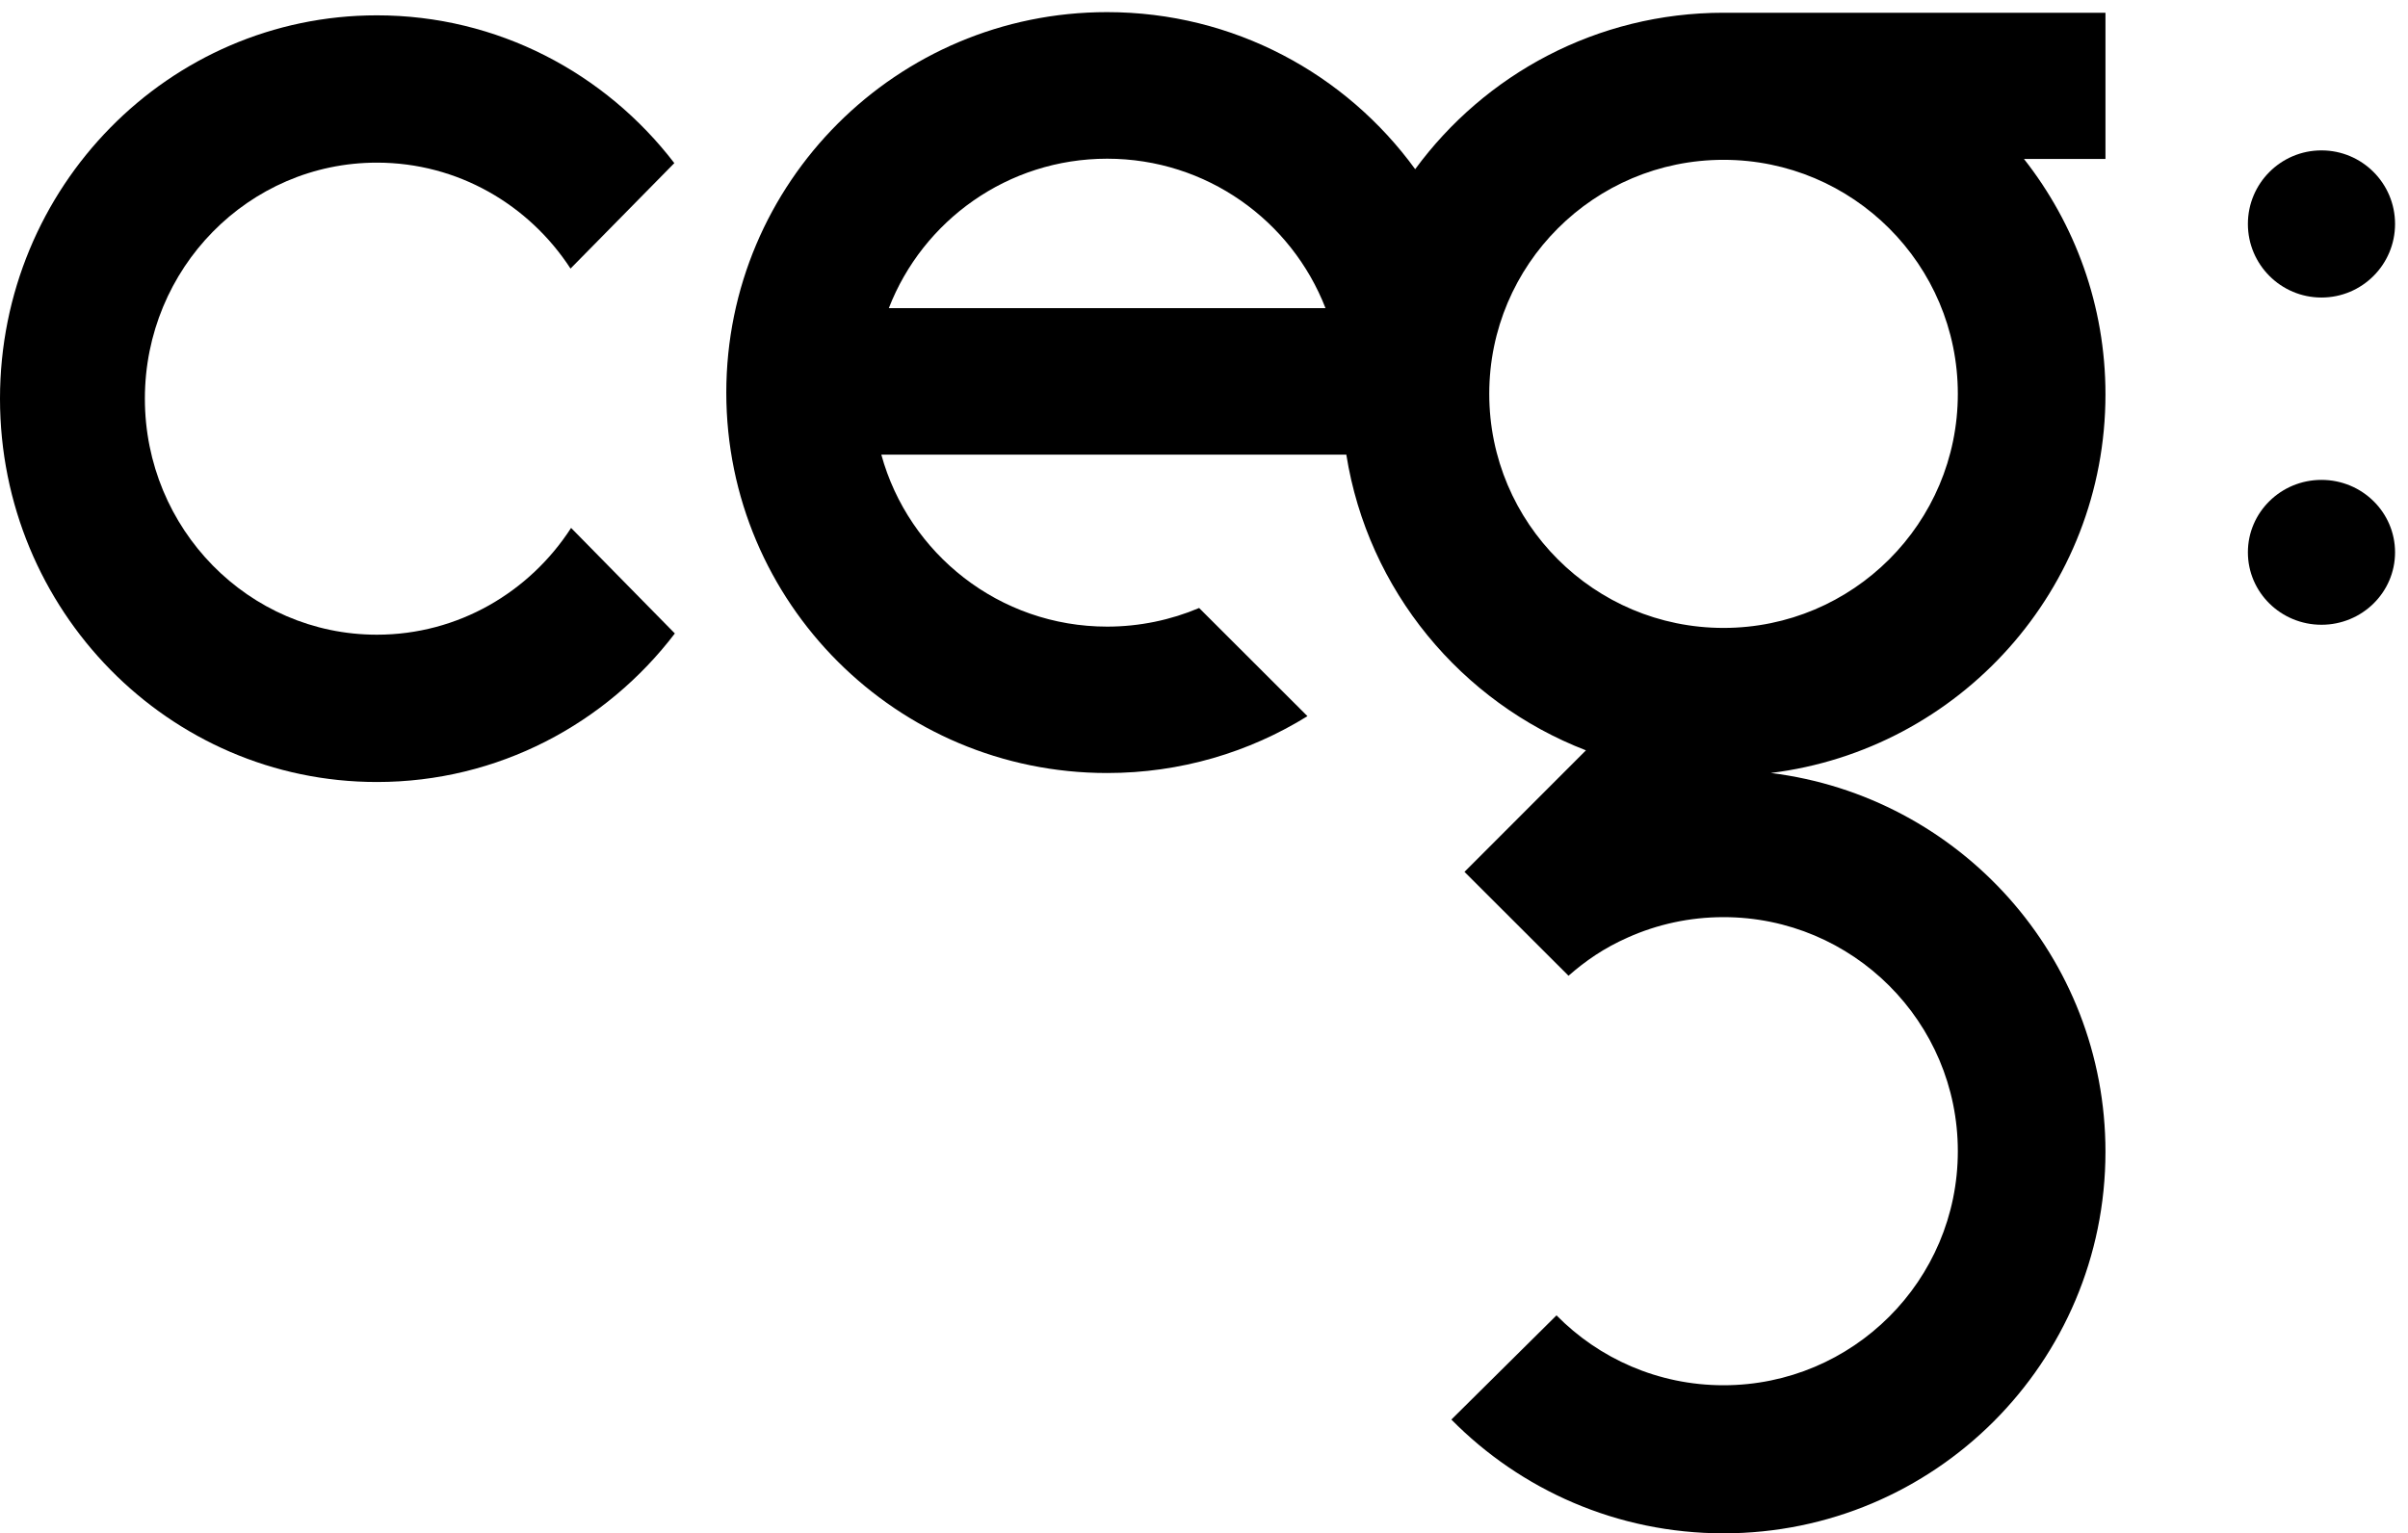
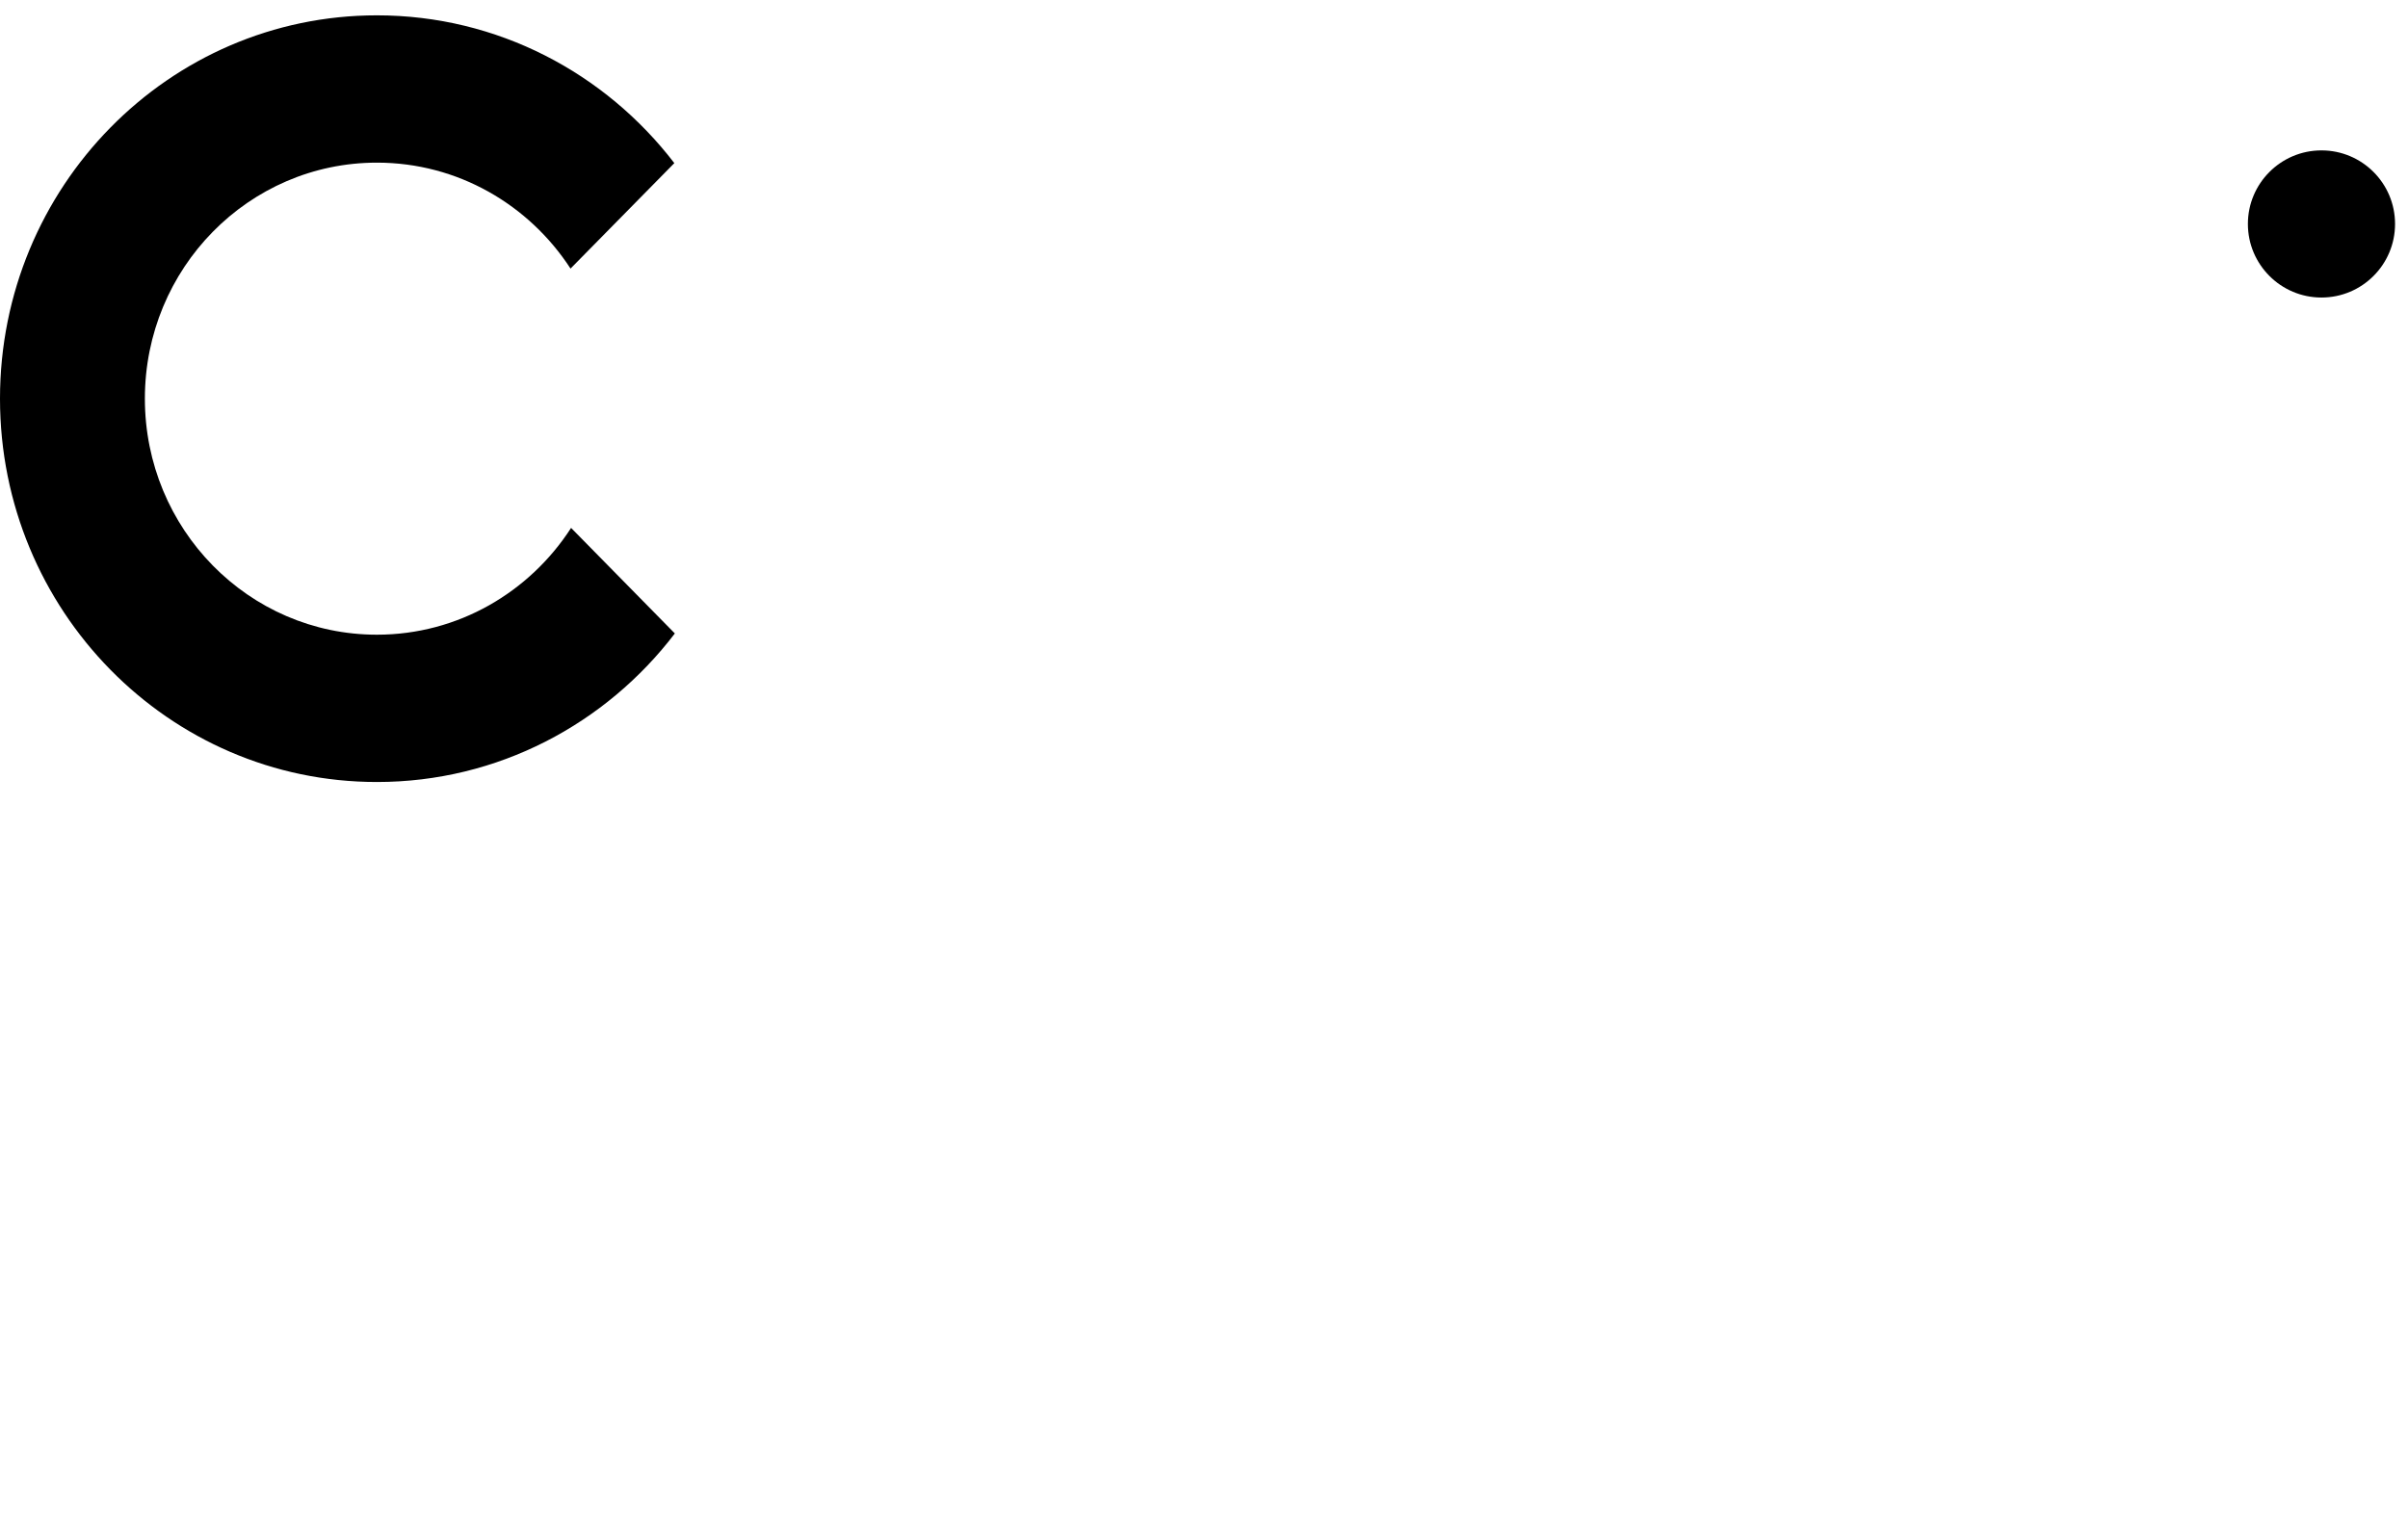
<svg xmlns="http://www.w3.org/2000/svg" width="157px" height="100px" viewBox="0 0 157 100" version="1.1">
  <g id="CEG-logo---dark">
    <g id="Group-3" transform="translate(146, 9)">
      <path d="M5.358,10.404 C8.008,10.404 10.156,8.255 10.156,5.606 C10.156,2.956 8.008,0.808 5.358,0.808 C2.712,0.808 0.561,2.956 0.561,5.606 C0.561,8.255 2.712,10.404 5.358,10.404" id="Fill-1" />
    </g>
    <g id="Group-6" transform="translate(146, 31)">
-       <path d="M5.358,0.297 C2.712,0.297 0.561,2.412 0.561,5.021 C0.561,7.631 2.712,9.745 5.358,9.745 C8.008,9.745 10.156,7.631 10.156,5.021 C10.156,2.412 8.008,0.297 5.358,0.297" id="Fill-4" />
-     </g>
+       </g>
    <path d="M24.573,41.393 C16.218,41.393 9.446,34.5 9.446,25.999 C9.446,17.498 16.218,10.607 24.573,10.607 C29.85,10.607 34.491,13.353 37.198,17.516 L43.966,10.638 C39.467,4.772 32.452,1 24.573,1 C11.002,1 0,12.194 0,25.999 C0,39.806 11.002,51 24.573,51 C32.471,51 39.505,47.207 44,41.312 L37.235,34.429 C34.529,38.62 29.869,41.393 24.573,41.393" id="Fill-7" />
    <g id="Group-11" transform="translate(47, 0)">
-       <path d="M65.374,40.951 C56.938,40.951 50.098,34.117 50.098,25.686 C50.098,17.254 56.938,10.423 65.374,10.423 C73.804,10.423 80.649,17.254 80.649,25.686 C80.649,34.117 73.804,40.951 65.374,40.951 L65.374,40.951 Z M10.952,20.094 C13.163,14.392 18.699,10.35 25.186,10.35 C31.669,10.35 37.207,14.392 39.421,20.094 L10.952,20.094 Z M90.275,0.831 L65.374,0.831 C57.115,0.831 49.805,4.85 45.269,11.034 C40.758,4.828 33.442,0.791 25.178,0.791 C11.473,0.791 0.354,11.901 0.354,25.605 C0.354,39.306 11.473,50.414 25.178,50.414 C29.974,50.417 34.451,49.057 38.245,46.706 L31.182,39.651 C29.35,40.429 27.298,40.866 25.186,40.866 C18.157,40.866 12.237,36.113 10.461,29.65 L40.779,29.65 C42.185,38.499 48.261,45.791 56.402,48.935 L48.483,56.86 L55.266,63.635 C56.373,62.669 57.552,61.84 59.142,61.136 C61.044,60.287 63.151,59.813 65.374,59.813 C73.804,59.813 80.649,66.647 80.649,75.077 C80.649,83.509 73.804,90.342 65.374,90.342 C61.111,90.342 57.253,88.598 54.483,85.784 L47.628,92.579 C52.146,97.16 58.429,99.999 65.374,99.999 C79.128,99.999 90.275,88.855 90.275,75.112 C90.275,62.409 80.756,51.931 68.453,50.412 C80.756,48.892 90.275,38.421 90.275,25.72 C90.275,19.924 88.286,14.595 84.961,10.366 L90.275,10.366 L90.275,0.831 Z" id="Fill-9" />
-     </g>
+       </g>
  </g>
</svg>